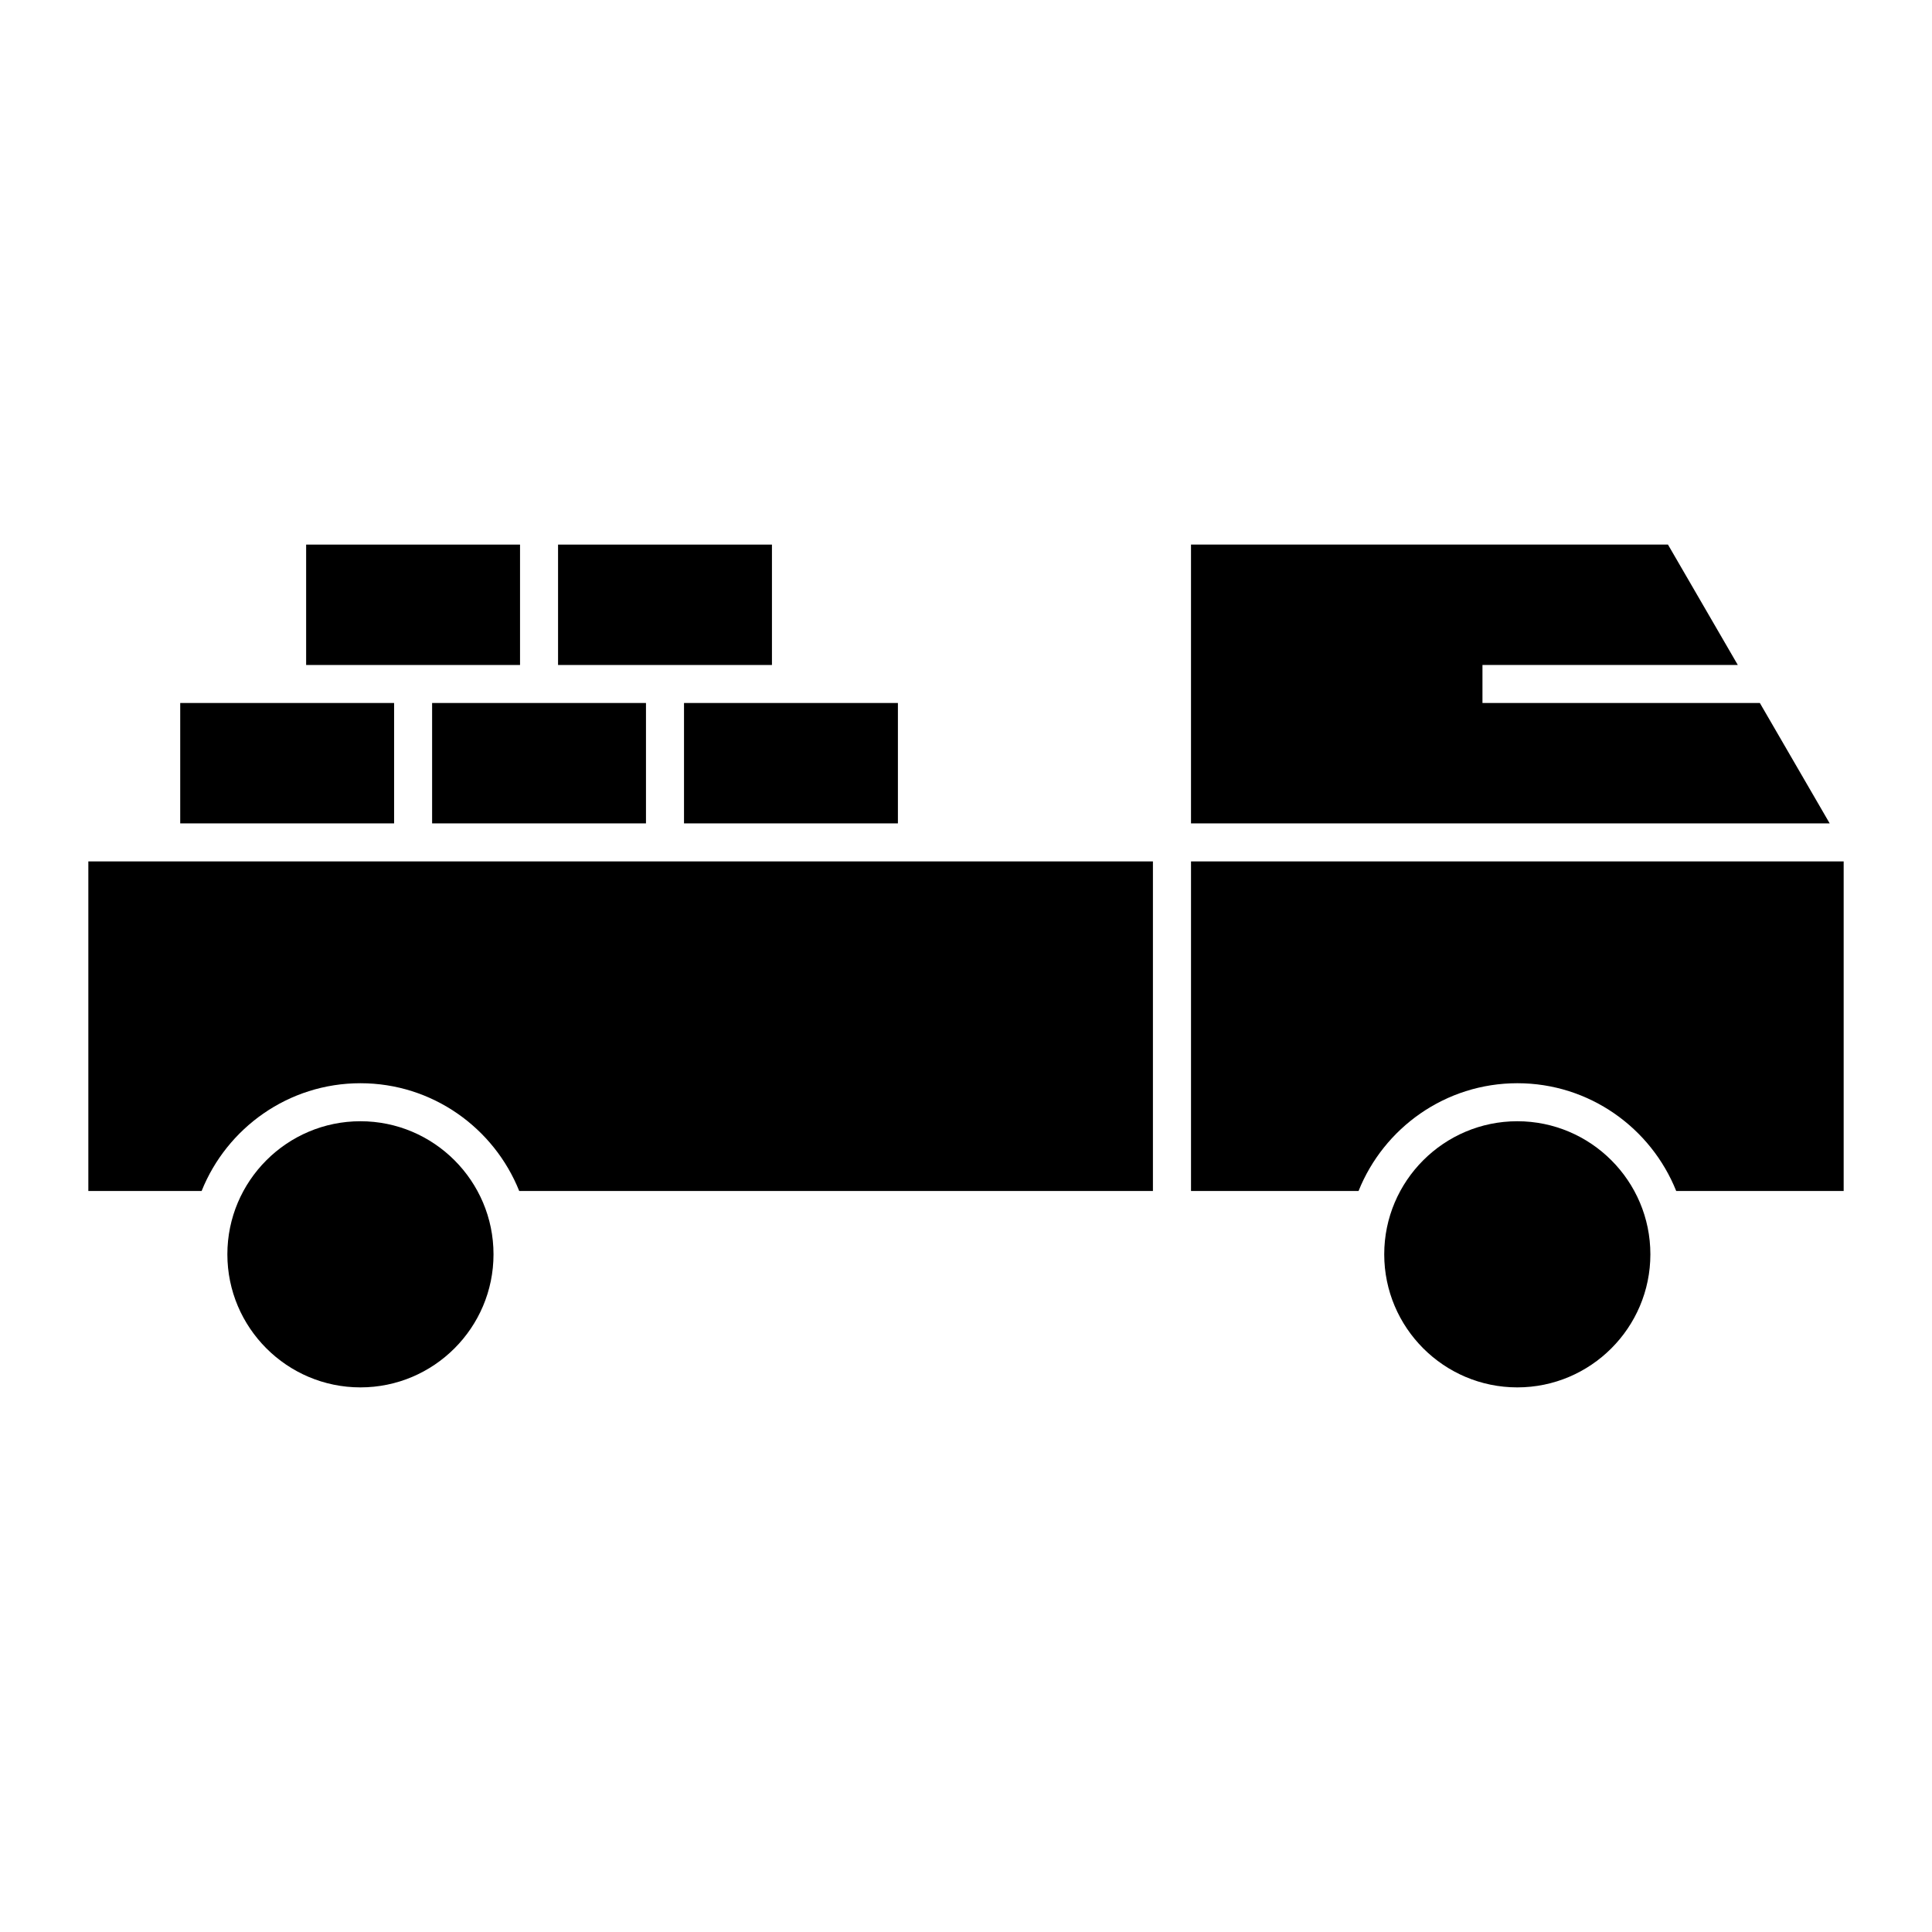
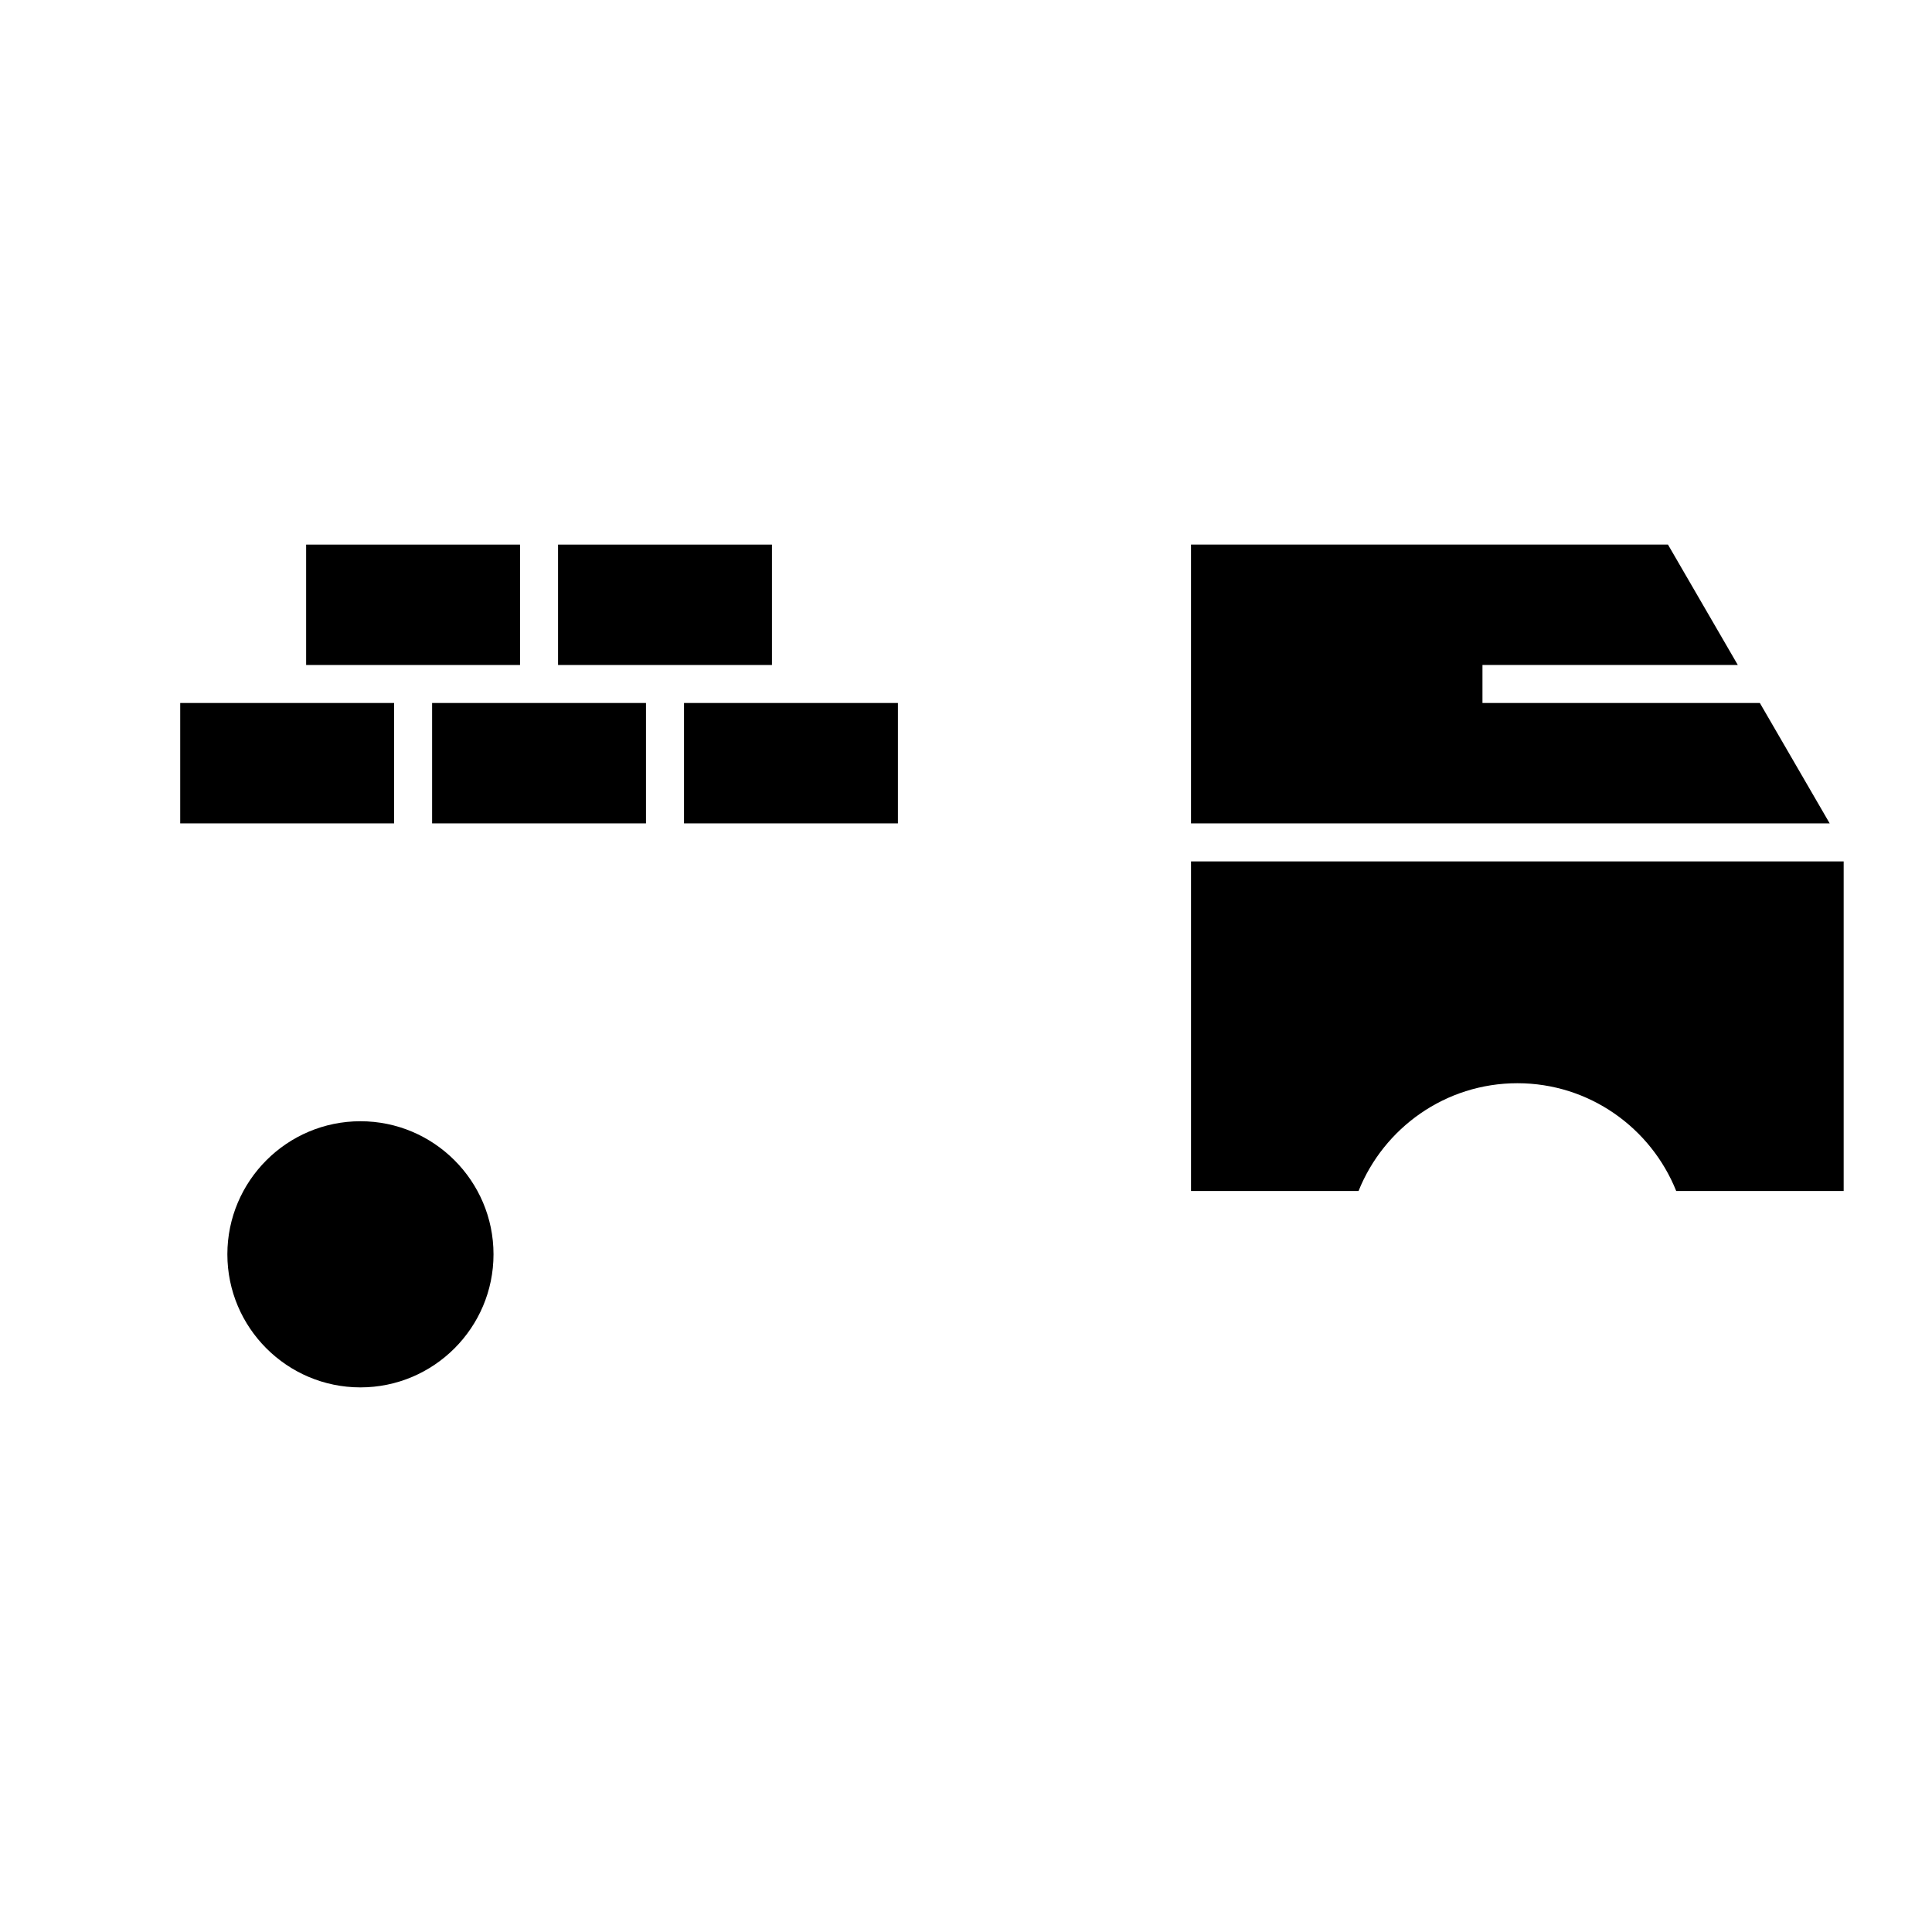
<svg xmlns="http://www.w3.org/2000/svg" fill="#000000" width="800px" height="800px" version="1.1" viewBox="144 144 512 512">
  <g>
    <path d="m248.44 330.3h-56.68v31.906h56.68z" />
-     <path d="m449.54 372.29h-282.13v87.332h30.023c6.691-16.707 23.016-28.555 42.082-28.555 19.07 0 35.395 11.848 42.082 28.555h167.94v-87.332z" />
    <path d="m239.52 441.14c-19.445 0-35.266 15.824-35.266 35.266s15.82 35.266 35.266 35.266 35.266-15.824 35.266-35.266-15.82-35.266-35.266-35.266z" />
    <path d="m632.59 459.62v-87.332h-172.96v87.332h44.402c6.691-16.707 23.016-28.555 42.09-28.555s35.395 11.848 42.09 28.555z" />
-     <path d="m546.1 441.14c-19.441 0-35.266 15.824-35.266 35.266s15.824 35.266 35.266 35.266c19.441 0 35.266-15.824 35.266-35.266 0.004-19.441-15.82-35.266-35.266-35.266z" />
    <path d="m610.38 330.3h-73.512v-10.074h67.668l-18.508-31.906h-126.4v73.887h169.26z" />
    <path d="m291.89 320.23h56.684v-31.906h-56.684z" />
    <path d="m225.13 320.23h56.684v-31.906h-56.684z" />
    <path d="m315.19 330.3h-56.676v31.906h56.676z" />
    <path d="m325.27 330.3v31.906h56.684v-31.906z" />
  </g>
</svg>